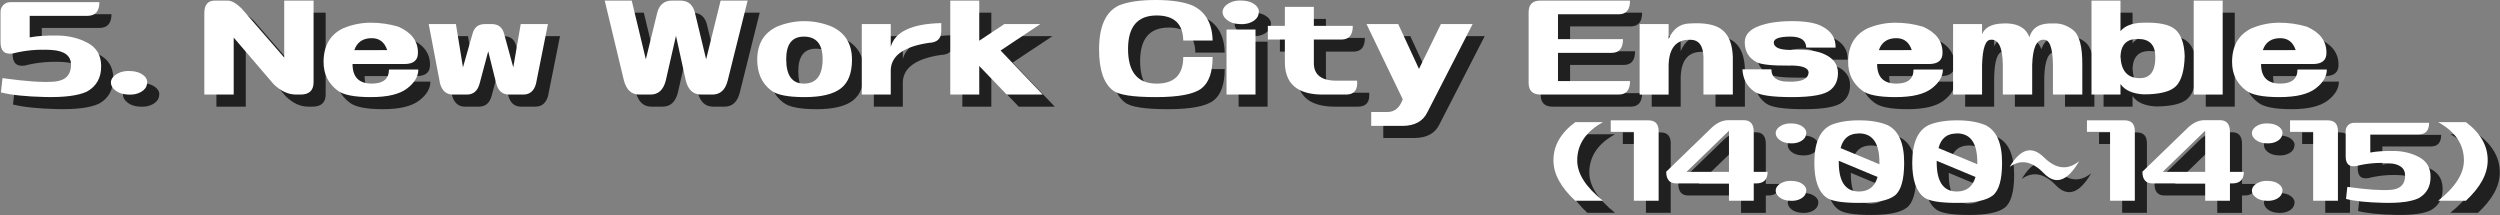
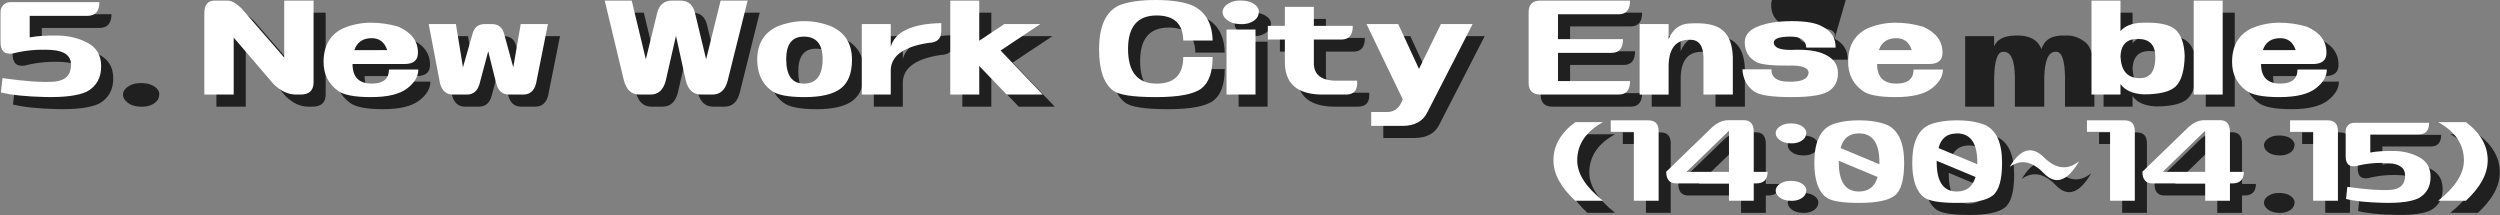
<svg xmlns="http://www.w3.org/2000/svg" width="1035" height="89" viewBox="0 0 1035 89">
  <rect x="0" y="0" width="1035" height="89" fill="#808080" stroke="none" />
  <g isolation="isolate">
    <g id="_レイヤー_1">
      <g>
        <g mix-blend-mode="multiply" opacity=".75">
          <path d="M5.379,43.257l.648-5.916c9.672,1.352,16.805,1.838,21.398,1.459,4.592-.378,6.916-2.675,6.971-6.89,.053-3.836-2.689-5.917-8.227-6.241-5.54-.324-10.821,.162-15.846,1.459-3.404,.541-5.106-1.026-5.106-4.701V9.944c0-1.135,.391-2.093,1.175-2.877s1.743-1.175,2.877-1.175H46.149c0,3.783-1.676,5.674-5.025,5.674H17.294v8.916c3.133-.594,7.024-.851,11.672-.77,4.646,.081,8.78,1.108,12.401,3.08,3.62,1.973,5.457,5.094,5.512,9.362,.107,4.918-1.864,8.51-5.917,10.78-3.621,1.676-9.39,2.42-17.305,2.229-7.917-.188-14.01-.823-18.278-1.905Z" />
          <path d="M50.932,38.8c.215-1.351,1.107-2.458,2.675-3.324,1.566-.864,3.458-1.216,5.674-1.054,2.107,.109,3.81,.689,5.106,1.743s1.783,2.257,1.459,3.607c-.162,1.352-1,2.459-2.513,3.322-1.514,.865-3.351,1.217-5.512,1.055-2.107-.107-3.81-.689-5.106-1.743s-1.892-2.255-1.783-3.606Z" />
          <path d="M104.995,8.485l17.67,20.345V5.243h12.158V39.042c0,3.404-1.811,5.107-5.431,5.107h-1.783c-3.297,0-6.403-1.432-9.321-4.297l-16.535-19.291v23.587h-12.158V10.431c0-3.458,1.459-5.188,4.377-5.188h5.269c1.621,0,3.539,1.082,5.755,3.242Z" />
          <path d="M169.839,16.023c5.403,2.324,8.132,5.864,8.187,10.618,.107,3.242-1.757,4.863-5.593,4.863h-21.479c0,5.404,2.647,8.106,7.943,8.106,4.754,0,7.133-1.945,7.133-5.836h12.158c0,2.865-1.554,5.485-4.661,7.862-3.108,2.379-8.105,3.566-14.995,3.566s-11.497-.918-13.82-2.756c-3.837-2.918-5.755-6.834-5.755-11.752,0-6.754,2.728-11.429,8.187-14.022,3.674-1.512,7.457-2.27,11.348-2.27s7.672,.541,11.348,1.621Zm-10.942,4.782c-3.675,0-6.079,1.649-7.214,4.944h13.617c-1.082-3.295-3.216-4.944-6.403-4.944Z" />
          <path d="M187.185,39.611l-4.701-24.641h11.267l2.918,17.913,3.972-13.941c.702-2.647,2.404-3.972,5.106-3.972h2.837c2.701,0,4.403,1.325,5.106,3.972l3.81,13.941,3.08-17.913h11.267l-4.944,24.721c-.811,2.973-2.567,4.459-5.269,4.459h-5.917c-2.703,0-4.458-1.513-5.269-4.539l-3.323-13.375-3.566,13.375c-.811,3.026-2.567,4.539-5.269,4.539h-5.836c-2.648,0-4.405-1.513-5.269-4.539Z" />
          <path d="M263.295,38.314l-7.943-33.071h11.186l5.836,24.316,4.701-19.21c.864-3.404,2.918-5.106,6.16-5.106h3.404c3.242,0,5.269,1.702,6.079,5.106l4.62,19.21,5.998-24.316h11.186l-8.268,33.151c-.973,3.838-3.08,5.756-6.322,5.756h-4.701c-3.242,0-5.35-1.945-6.322-5.836l-4.053-18.481-4.215,18.481c-.973,3.891-3.08,5.836-6.322,5.836h-4.701c-3.189,0-5.296-1.945-6.322-5.836Z" />
          <path d="M349.375,16.023c5.565,2.594,8.349,7.161,8.349,13.698,0,5.566-1.554,9.538-4.661,11.915-3.108,2.379-8.105,3.566-14.995,3.566s-11.497-.918-13.82-2.756c-3.837-2.918-5.755-7.159-5.755-12.725,0-6.538,2.728-11.104,8.187-13.698,3.674-1.512,7.457-2.27,11.348-2.27s7.672,.757,11.348,2.27Zm-11.591,23.587c5.188,0,7.781-3.377,7.781-10.132,0-6.213-2.594-9.321-7.781-9.321-4.863,0-7.295,3.108-7.295,9.321,0,6.755,2.432,10.132,7.295,10.132Z" />
          <path d="M373.772,44.15h-11.996V14.97h11.996v9.402c1.783-6.268,8.754-9.537,20.912-9.808v3.323c0,3.135-1.73,4.756-5.188,4.863-10.213,1.514-15.455,5.215-15.725,11.104v10.294Z" />
          <path d="M398.413,44.15V5.243h11.996V21.859l10.375-6.89h14.914l-16.454,10.942,17.427,18.238h-14.914l-11.348-11.834v11.834h-11.996Z" />
          <path d="M498.678,7.27c5.403,2.541,8.187,7.376,8.349,14.509h-12.158c-.109-6.916-3.783-10.375-11.023-10.375-7.89,0-11.834,4.62-11.834,13.86,0,9.564,3.944,14.347,11.834,14.347,7.348,0,11.023-3.674,11.023-11.024h12.158c0,6.322-1.554,10.672-4.661,13.049-3.108,2.379-9.402,3.566-18.886,3.566s-15.388-.918-17.71-2.756c-3.837-2.918-5.755-8.563-5.755-16.94,0-9.564,2.728-15.644,8.187-18.237,3.674-1.512,8.754-2.27,15.238-2.27s11.563,.757,15.238,2.27Z" />
          <path d="M511.16,9.62c.215-1.35,1.107-2.458,2.675-3.323,1.566-.864,3.458-1.216,5.674-1.054,2.107,.109,3.81,.689,5.106,1.743s1.783,2.257,1.459,3.607c-.162,1.352-1,2.459-2.513,3.323-1.514,.865-3.351,1.216-5.512,1.054-2.107-.107-3.81-.689-5.106-1.743s-1.892-2.255-1.783-3.607Zm1.621,34.53V17.239h11.996v26.911h-11.996Z" />
          <path d="M562.387,44.15h-9.808c-4.324,0-7.781-.783-10.375-2.352-3.513-2.16-5.269-5.862-5.269-11.104v-9.321h-7.052v-5.674h7.052V7.837h11.996v7.862h16.13c0,3.783-1.568,5.674-4.701,5.674h-11.429v9.24c-.217,5.35,3.106,7.943,9.97,7.781h7.943c.324,3.783-1.163,5.702-4.458,5.756Z" />
          <path d="M572.681,57.119v-5.756h6.728c2.971,0,5.079-1.755,6.323-5.268l-14.996-31.125h13.131l8.591,18.562,9.078-18.562h13.131l-18.723,36.475c-1.783,3.729-5.187,5.62-10.212,5.674h-13.05Z" />
          <path d="M676.917,21.211c0,3.783-1.568,5.674-4.701,5.674h-22.209v11.671h29.828c0,3.729-1.568,5.594-4.701,5.594h-32.341c-3.297,0-4.944-1.621-4.944-4.863V10.106c0-3.242,1.621-4.863,4.863-4.863h37.123c0,3.783-1.568,5.674-4.701,5.674h-25.127v10.294h26.91Z" />
          <path d="M695.803,14.97v6.16c1.836-4.16,4.701-6.294,8.592-6.403,6.43-.432,10.995,.474,13.698,2.715,2.701,2.243,4.134,5.958,4.296,11.145v15.563h-12.158v-15.563c-.109-4.754-1.945-7.133-5.512-7.133-5.729-.107-8.701,3.378-8.916,10.456v12.24h-11.996V14.97h11.996Z" />
-           <path d="M759.512,16.023c3.674,1.892,5.483,4.782,5.431,8.673h-12.158c-.109-3.025-2.27-4.539-6.484-4.539-4.594,0-6.918,.811-6.971,2.432,.053,2.054,2.377,3.08,6.971,3.08,6.537-.324,11.374,.352,14.509,2.026,3.404,1.676,5.106,4.188,5.106,7.538,0,3.027-1.054,5.377-3.161,7.051-2.379,1.945-7.674,2.918-15.887,2.918s-13.402-.756-15.562-2.27c-3.08-2.16-4.729-5.24-4.944-9.24h11.996c0,3.404,2.322,5.107,6.971,5.107,5.457,.217,8.268-1.055,8.43-3.81-.162-2.053-2.973-2.999-8.43-2.837-6.646,.055-10.997-.405-13.05-1.378-3.297-1.729-4.944-4.484-4.944-8.268,0-2.863,1.755-5.025,5.269-6.484,3.674-1.512,8.43-2.27,14.266-2.27s10.051,.757,12.645,2.27Z" />
-           <path d="M801.012,16.023c5.402,2.324,8.132,5.864,8.187,10.618,.107,3.242-1.757,4.863-5.593,4.863h-21.479c0,5.404,2.646,8.106,7.943,8.106,4.754,0,7.133-1.945,7.133-5.836h12.158c0,2.865-1.554,5.485-4.66,7.862-3.108,2.379-8.105,3.566-14.996,3.566s-11.497-.918-13.819-2.756c-3.838-2.918-5.755-6.834-5.755-11.752,0-6.754,2.728-11.429,8.187-14.022,3.674-1.512,7.457-2.27,11.348-2.27s7.672,.541,11.348,1.621Zm-10.942,4.782c-3.676,0-6.079,1.649-7.214,4.944h13.617c-1.082-3.295-3.216-4.944-6.403-4.944Z" />
+           <path d="M759.512,16.023c3.674,1.892,5.483,4.782,5.431,8.673h-12.158s-13.402-.756-15.562-2.27c-3.08-2.16-4.729-5.24-4.944-9.24h11.996c0,3.404,2.322,5.107,6.971,5.107,5.457,.217,8.268-1.055,8.43-3.81-.162-2.053-2.973-2.999-8.43-2.837-6.646,.055-10.997-.405-13.05-1.378-3.297-1.729-4.944-4.484-4.944-8.268,0-2.863,1.755-5.025,5.269-6.484,3.674-1.512,8.43-2.27,14.266-2.27s10.051,.757,12.645,2.27Z" />
          <path d="M825.571,14.97v4.215c1.188-2.863,4.053-4.349,8.592-4.458,4.053-.215,7.104,.676,9.159,2.675,.756,.811,1.378,1.811,1.864,2.999,1.188-4.053,4.43-5.943,9.727-5.674,2.971-.215,5.755,.689,8.349,2.715s3.862,6.823,3.81,14.387v12.321h-12.158v-12.321c-.109-7.133-1.406-10.59-3.891-10.375-2.918-.107-4.486,3.378-4.701,10.456v12.24h-12.158v-12.321c-.109-7.133-1.73-10.59-4.863-10.375-2.27-.107-3.514,3.378-3.729,10.456v12.24h-11.996V14.97h11.996Z" />
          <path d="M882.877,5.243v12.645c1.836-2.215,4.916-3.376,9.24-3.485,6.646-.215,11.157,.744,13.536,2.877,2.377,2.135,3.647,5.795,3.81,10.983-.162,6.053-1.378,10.2-3.647,12.442-2.27,2.243-6.728,3.363-13.374,3.363-4.594-.27-7.781-1.701-9.564-4.295v4.377h-11.996V5.243h11.996Zm7.619,32.098c4.646,.217,6.916-2.81,6.809-9.079-.109-4.754-2.486-7.133-7.133-7.133-4.648-.107-7.08,2.297-7.295,7.214,.27,5.891,2.809,8.89,7.619,8.998Z" />
          <path d="M913.191,44.15V5.243h11.996V44.15h-11.996Z" />
          <path d="M959.96,16.023c5.402,2.324,8.132,5.864,8.187,10.618,.107,3.242-1.757,4.863-5.593,4.863h-21.479c0,5.404,2.646,8.106,7.943,8.106,4.754,0,7.133-1.945,7.133-5.836h12.158c0,2.865-1.554,5.485-4.66,7.862-3.108,2.379-8.105,3.566-14.996,3.566s-11.497-.918-13.819-2.756c-3.838-2.918-5.755-6.834-5.755-11.752,0-6.754,2.728-11.429,8.187-14.022,3.674-1.512,7.457-2.27,11.348-2.27s7.672,.541,11.348,1.621Zm-10.942,4.782c-3.676,0-6.079,1.649-7.214,4.944h13.617c-1.082-3.295-3.216-4.944-6.403-4.944Z" />
        </g>
        <g>
          <path d="M.379,38.257l.648-5.916c9.672,1.352,16.805,1.838,21.398,1.459,4.592-.378,6.916-2.675,6.971-6.89,.053-3.836-2.689-5.917-8.227-6.241-5.54-.324-10.821,.162-15.846,1.459C1.919,22.669,.217,21.102,.217,17.427V4.944C.217,3.81,.608,2.851,1.392,2.067S3.135,.892,4.269,.892H41.149c0,3.783-1.676,5.674-5.025,5.674H12.294V15.481c3.133-.594,7.024-.851,11.672-.77,4.646,.081,8.78,1.108,12.401,3.08,3.62,1.973,5.457,5.094,5.512,9.362,.107,4.918-1.864,8.51-5.917,10.78-3.621,1.676-9.39,2.42-17.305,2.229-7.917-.188-14.01-.823-18.278-1.905Z" fill="#fff" />
-           <path d="M45.932,33.8c.215-1.351,1.107-2.458,2.675-3.324,1.566-.864,3.458-1.216,5.674-1.054,2.107,.109,3.81,.689,5.106,1.743s1.783,2.257,1.459,3.607c-.162,1.352-1,2.459-2.513,3.322-1.514,.865-3.351,1.217-5.512,1.055-2.107-.107-3.81-.689-5.106-1.743s-1.892-2.255-1.783-3.606Z" fill="#fff" />
          <path d="M99.995,3.485l17.67,20.345V.243h12.158V34.042c0,3.404-1.811,5.107-5.431,5.107h-1.783c-3.297,0-6.403-1.432-9.321-4.297l-16.535-19.291v23.587h-12.158V5.431c0-3.458,1.459-5.188,4.377-5.188h5.269c1.621,0,3.539,1.082,5.755,3.242Z" fill="#fff" />
          <path d="M164.839,11.023c5.403,2.324,8.132,5.864,8.187,10.618,.107,3.242-1.757,4.863-5.593,4.863h-21.479c0,5.404,2.647,8.106,7.943,8.106,4.754,0,7.133-1.945,7.133-5.836h12.158c0,2.865-1.554,5.485-4.661,7.862-3.108,2.379-8.105,3.566-14.995,3.566s-11.497-.918-13.82-2.756c-3.837-2.918-5.755-6.834-5.755-11.752,0-6.754,2.728-11.429,8.187-14.022,3.674-1.512,7.457-2.27,11.348-2.27s7.672,.541,11.348,1.621Zm-10.942,4.782c-3.675,0-6.079,1.649-7.214,4.944h13.617c-1.082-3.295-3.216-4.944-6.403-4.944Z" fill="#fff" />
          <path d="M182.185,34.611l-4.701-24.641h11.267l2.918,17.913,3.972-13.941c.702-2.647,2.404-3.972,5.106-3.972h2.837c2.701,0,4.403,1.325,5.106,3.972l3.81,13.941,3.08-17.913h11.267l-4.944,24.721c-.811,2.973-2.567,4.459-5.269,4.459h-5.917c-2.703,0-4.458-1.513-5.269-4.539l-3.323-13.375-3.566,13.375c-.811,3.026-2.567,4.539-5.269,4.539h-5.836c-2.648,0-4.405-1.513-5.269-4.539Z" fill="#fff" />
          <path d="M258.295,33.314L250.352,.243h11.186l5.836,24.316,4.701-19.21c.864-3.404,2.918-5.106,6.16-5.106h3.404c3.242,0,5.269,1.702,6.079,5.106l4.62,19.21L298.336,.243h11.186l-8.268,33.151c-.973,3.838-3.08,5.756-6.322,5.756h-4.701c-3.242,0-5.35-1.945-6.322-5.836l-4.053-18.481-4.215,18.481c-.973,3.891-3.08,5.836-6.322,5.836h-4.701c-3.189,0-5.296-1.945-6.322-5.836Z" fill="#fff" />
          <path d="M344.375,11.023c5.565,2.594,8.349,7.161,8.349,13.698,0,5.566-1.554,9.538-4.661,11.915-3.108,2.379-8.105,3.566-14.995,3.566s-11.497-.918-13.82-2.756c-3.837-2.918-5.755-7.159-5.755-12.725,0-6.538,2.728-11.104,8.187-13.698,3.674-1.512,7.457-2.27,11.348-2.27s7.672,.757,11.348,2.27Zm-11.591,23.587c5.188,0,7.781-3.377,7.781-10.132,0-6.213-2.594-9.321-7.781-9.321-4.863,0-7.295,3.108-7.295,9.321,0,6.755,2.432,10.132,7.295,10.132Z" fill="#fff" />
          <path d="M368.772,39.15h-11.996V9.97h11.996v9.402c1.783-6.268,8.754-9.537,20.912-9.808v3.323c0,3.135-1.73,4.756-5.188,4.863-10.213,1.514-15.455,5.215-15.725,11.104v10.294Z" fill="#fff" />
          <path d="M393.413,39.15V.243h11.996V16.859l10.375-6.89h14.914l-16.454,10.942,17.427,18.238h-14.914l-11.348-11.834v11.834h-11.996Z" fill="#fff" />
          <path d="M493.678,2.27c5.403,2.541,8.187,7.376,8.349,14.509h-12.158c-.109-6.916-3.783-10.375-11.023-10.375-7.89,0-11.834,4.62-11.834,13.86,0,9.564,3.944,14.347,11.834,14.347,7.348,0,11.023-3.674,11.023-11.024h12.158c0,6.322-1.554,10.672-4.661,13.049-3.108,2.379-9.402,3.566-18.886,3.566s-15.388-.918-17.71-2.756c-3.837-2.918-5.755-8.563-5.755-16.94,0-9.564,2.728-15.644,8.187-18.237,3.674-1.512,8.754-2.27,15.238-2.27s11.563,.757,15.238,2.27Z" fill="#fff" />
          <path d="M506.16,4.62c.215-1.35,1.107-2.458,2.675-3.323,1.566-.864,3.458-1.216,5.674-1.054,2.107,.109,3.81,.689,5.106,1.743s1.783,2.257,1.459,3.607c-.162,1.352-1,2.459-2.513,3.323-1.514,.865-3.351,1.216-5.512,1.054-2.107-.107-3.81-.689-5.106-1.743s-1.892-2.255-1.783-3.607Zm1.621,34.53V12.239h11.996v26.911h-11.996Z" fill="#fff" />
          <path d="M557.387,39.15h-9.808c-4.324,0-7.781-.783-10.375-2.352-3.513-2.16-5.269-5.862-5.269-11.104v-9.321h-7.052v-5.674h7.052V2.837h11.996v7.862h16.13c0,3.783-1.568,5.674-4.701,5.674h-11.429v9.24c-.217,5.35,3.106,7.943,9.97,7.781h7.943c.324,3.783-1.163,5.702-4.458,5.756Z" fill="#fff" />
          <path d="M567.681,52.119v-5.756h6.728c2.971,0,5.079-1.755,6.323-5.268l-14.996-31.125h13.131l8.591,18.562,9.078-18.562h13.131l-18.723,36.475c-1.783,3.729-5.187,5.62-10.212,5.674h-13.05Z" fill="#fff" />
          <path d="M671.917,16.211c0,3.783-1.568,5.674-4.701,5.674h-22.209v11.671h29.828c0,3.729-1.568,5.594-4.701,5.594h-32.341c-3.297,0-4.944-1.621-4.944-4.863V5.106c0-3.242,1.621-4.863,4.863-4.863h37.123c0,3.783-1.568,5.674-4.701,5.674h-25.127v10.294h26.91Z" fill="#fff" />
          <path d="M690.803,9.97v6.16c1.836-4.16,4.701-6.294,8.592-6.403,6.43-.432,10.995,.474,13.698,2.715,2.701,2.243,4.134,5.958,4.296,11.145v15.563h-12.158v-15.563c-.109-4.754-1.945-7.133-5.512-7.133-5.729-.107-8.701,3.378-8.916,10.456v12.24h-11.996V9.97h11.996Z" fill="#fff" />
          <path d="M754.512,11.023c3.674,1.892,5.483,4.782,5.431,8.673h-12.158c-.109-3.025-2.27-4.539-6.484-4.539-4.594,0-6.918,.811-6.971,2.432,.053,2.054,2.377,3.08,6.971,3.08,6.537-.324,11.374,.352,14.509,2.026,3.404,1.676,5.106,4.188,5.106,7.538,0,3.027-1.054,5.377-3.161,7.051-2.379,1.945-7.674,2.918-15.887,2.918s-13.402-.756-15.562-2.27c-3.08-2.16-4.729-5.24-4.944-9.24h11.996c0,3.404,2.322,5.107,6.971,5.107,5.457,.217,8.268-1.055,8.43-3.81-.162-2.053-2.973-2.999-8.43-2.837-6.646,.055-10.997-.405-13.05-1.378-3.297-1.729-4.944-4.484-4.944-8.268,0-2.863,1.755-5.025,5.269-6.484,3.674-1.512,8.43-2.27,14.266-2.27s10.051,.757,12.645,2.27Z" fill="#fff" />
          <path d="M796.012,11.023c5.402,2.324,8.132,5.864,8.187,10.618,.107,3.242-1.757,4.863-5.593,4.863h-21.479c0,5.404,2.646,8.106,7.943,8.106,4.754,0,7.133-1.945,7.133-5.836h12.158c0,2.865-1.554,5.485-4.66,7.862-3.108,2.379-8.105,3.566-14.996,3.566s-11.497-.918-13.819-2.756c-3.838-2.918-5.755-6.834-5.755-11.752,0-6.754,2.728-11.429,8.187-14.022,3.674-1.512,7.457-2.27,11.348-2.27s7.672,.541,11.348,1.621Zm-10.942,4.782c-3.676,0-6.079,1.649-7.214,4.944h13.617c-1.082-3.295-3.216-4.944-6.403-4.944Z" fill="#fff" />
-           <path d="M820.571,9.97v4.215c1.188-2.863,4.053-4.349,8.592-4.458,4.053-.215,7.104,.676,9.159,2.675,.756,.811,1.378,1.811,1.864,2.999,1.188-4.053,4.43-5.943,9.727-5.674,2.971-.215,5.755,.689,8.349,2.715s3.862,6.823,3.81,14.387v12.321h-12.158v-12.321c-.109-7.133-1.406-10.59-3.891-10.375-2.918-.107-4.486,3.378-4.701,10.456v12.24h-12.158v-12.321c-.109-7.133-1.73-10.59-4.863-10.375-2.27-.107-3.514,3.378-3.729,10.456v12.24h-11.996V9.97h11.996Z" fill="#fff" />
          <path d="M877.877,.243V12.888c1.836-2.215,4.916-3.376,9.24-3.485,6.646-.215,11.157,.744,13.536,2.877,2.377,2.135,3.647,5.795,3.81,10.983-.162,6.053-1.378,10.2-3.647,12.442-2.27,2.243-6.728,3.363-13.374,3.363-4.594-.27-7.781-1.701-9.564-4.295v4.377h-11.996V.243h11.996Zm7.619,32.098c4.646,.217,6.916-2.81,6.809-9.079-.109-4.754-2.486-7.133-7.133-7.133-4.648-.107-7.08,2.297-7.295,7.214,.27,5.891,2.809,8.89,7.619,8.998Z" fill="#fff" />
          <path d="M908.191,39.15V.243h11.996V39.15h-11.996Z" fill="#fff" />
          <path d="M954.96,11.023c5.402,2.324,8.132,5.864,8.187,10.618,.107,3.242-1.757,4.863-5.593,4.863h-21.479c0,5.404,2.646,8.106,7.943,8.106,4.754,0,7.133-1.945,7.133-5.836h12.158c0,2.865-1.554,5.485-4.66,7.862-3.108,2.379-8.105,3.566-14.996,3.566s-11.497-.918-13.819-2.756c-3.838-2.918-5.755-6.834-5.755-11.752,0-6.754,2.728-11.429,8.187-14.022,3.674-1.512,7.457-2.27,11.348-2.27s7.672,.541,11.348,1.621Zm-10.942,4.782c-3.676,0-6.079,1.649-7.214,4.944h13.617c-1.082-3.295-3.216-4.944-6.403-4.944Z" fill="#fff" />
        </g>
      </g>
      <g>
        <g mix-blend-mode="multiply" opacity=".75">
          <path d="M648.127,71.432c-.046-6.061,2.962-11.348,9.023-15.859h11.484c-7.109,3.92-10.664,9.206-10.664,15.859,0,5.469,3.555,11.029,10.664,16.68h-11.484c-6.016-5.605-9.023-11.165-9.023-16.68Z" />
          <path d="M687.434,54.82c2.825,0,4.238,1.481,4.238,4.443v28.848h-10.254v-28.506h-9.57v-4.785h15.586Z" />
          <path d="M694.816,76.08l19.004-18.389c2.142-1.959,4.397-2.939,6.768-2.939h6.426c2.688,.046,4.033,1.641,4.033,4.785v16.611h5.742c0,3.19-1.596,4.785-4.785,4.785h-.957v7.178h-10.254v-7.178h-21.807c-2.78,0-4.17-1.617-4.17-4.854Zm25.977-16.953l-17.568,17.021h17.568v-17.021Z" />
          <path d="M740.139,59.811c.182-1.139,.934-2.073,2.256-2.803,1.321-.729,2.916-1.025,4.785-.889,1.777,.092,3.213,.581,4.307,1.47s1.504,1.903,1.23,3.042c-.137,1.14-.844,2.074-2.119,2.803-1.276,.729-2.826,1.025-4.648,.889-1.777-.091-3.213-.581-4.307-1.47s-1.596-1.902-1.504-3.042Zm0,23.789c.182-1.139,.934-2.073,2.256-2.803,1.321-.729,2.916-1.025,4.785-.889,1.777,.092,3.213,.581,4.307,1.47s1.504,1.903,1.23,3.042c-.137,1.14-.844,2.074-2.119,2.803-1.276,.729-2.826,1.025-4.648,.889-1.777-.091-3.213-.581-4.307-1.47s-1.596-1.902-1.504-3.042Z" />
-           <path d="M786.281,56.734c4.693,2.188,7.041,7.406,7.041,15.654,0,7.064-1.311,11.599-3.931,13.604-2.621,2.006-7.52,3.008-14.697,3.008s-11.747-.774-13.706-2.324c-3.236-2.461-4.854-7.223-4.854-14.287,0-8.248,2.301-13.467,6.904-15.654,3.099-1.275,6.973-1.914,11.621-1.914s8.521,.639,11.621,1.914Zm-11.689,27.549c4.01,0,6.585-2.005,7.725-6.016l-16.064-6.699v.615c0,8.066,2.779,12.1,8.34,12.1Zm8.477-12.1c0-7.975-2.826-11.963-8.477-11.963-4.011,0-6.54,2.028-7.588,6.084l16.064,6.699v-.82Z" />
          <path d="M826.818,56.734c4.693,2.188,7.041,7.406,7.041,15.654,0,7.064-1.311,11.599-3.931,13.604-2.621,2.006-7.52,3.008-14.697,3.008s-11.747-.774-13.706-2.324c-3.236-2.461-4.854-7.223-4.854-14.287,0-8.248,2.301-13.467,6.904-15.654,3.099-1.275,6.973-1.914,11.621-1.914s8.521,.639,11.621,1.914Zm-11.689,27.549c4.01,0,6.585-2.005,7.725-6.016l-16.064-6.699v.615c0,8.066,2.779,12.1,8.34,12.1Zm8.477-12.1c0-7.975-2.826-11.963-8.477-11.963-4.011,0-6.54,2.028-7.588,6.084l16.064,6.699v-.82Z" />
          <path d="M865.783,71.705c-4.877,8.386-9.753,10.061-14.629,5.024-4.877-5.035-9.594-5.913-14.15-2.632,4.466-7.564,9.194-8.887,14.185-3.965s9.854,5.446,14.595,1.572Z" />
          <path d="M884.582,54.82c2.826,0,4.238,1.481,4.238,4.443v28.848h-10.253v-28.506h-9.57v-4.785h15.586Z" />
          <path d="M891.964,76.08l19.004-18.389c2.142-1.959,4.397-2.939,6.768-2.939h6.426c2.688,.046,4.033,1.641,4.033,4.785v16.611h5.742c0,3.19-1.596,4.785-4.785,4.785h-.957v7.178h-10.254v-7.178h-21.807c-2.78,0-4.17-1.617-4.17-4.854Zm25.977-16.953l-17.568,17.021h17.568v-17.021Z" />
          <path d="M937.287,59.811c.182-1.139,.934-2.073,2.256-2.803,1.321-.729,2.916-1.025,4.785-.889,1.777,.092,3.213,.581,4.307,1.47s1.504,1.903,1.23,3.042c-.137,1.14-.844,2.074-2.119,2.803-1.276,.729-2.826,1.025-4.648,.889-1.777-.091-3.213-.581-4.307-1.47s-1.596-1.902-1.504-3.042Zm0,23.789c.182-1.139,.934-2.073,2.256-2.803,1.321-.729,2.916-1.025,4.785-.889,1.777,.092,3.213,.581,4.307,1.47s1.504,1.903,1.23,3.042c-.137,1.14-.844,2.074-2.119,2.803-1.276,.729-2.826,1.025-4.648,.889-1.777-.091-3.213-.581-4.307-1.47s-1.596-1.902-1.504-3.042Z" />
          <path d="M968.664,54.82c2.825,0,4.238,1.481,4.238,4.443v28.848h-10.254v-28.506h-9.57v-4.785h15.586Z" />
          <path d="M976.251,87.359l.547-4.99c8.157,1.14,14.173,1.55,18.047,1.23,3.873-.318,5.833-2.256,5.879-5.811,.045-3.235-2.268-4.99-6.938-5.264-4.672-.273-9.126,.137-13.364,1.23-2.871,.456-4.307-.865-4.307-3.965v-10.527c0-.957,.33-1.766,.991-2.427s1.47-.991,2.427-.991h31.104c0,3.19-1.413,4.785-4.238,4.785h-20.098v7.52c2.643-.501,5.924-.718,9.844-.649,3.919,.068,7.405,.935,10.459,2.598,3.053,1.664,4.603,4.296,4.648,7.896,.091,4.147-1.572,7.178-4.99,9.092-3.054,1.413-7.919,2.04-14.595,1.88-6.677-.159-11.815-.694-15.415-1.606Z" />
          <path d="M1034.904,71.432c0,5.515-3.008,11.074-9.023,16.68h-11.484c7.109-5.65,10.664-11.211,10.664-16.68,0-6.653-3.555-11.939-10.664-15.859h11.484c6.061,4.512,9.068,9.799,9.023,15.859Z" />
        </g>
        <g>
          <path d="M643.127,66.432c-.046-6.061,2.962-11.348,9.023-15.859h11.484c-7.109,3.92-10.664,9.206-10.664,15.859,0,5.469,3.555,11.029,10.664,16.68h-11.484c-6.016-5.605-9.023-11.165-9.023-16.68Z" fill="#fff" />
          <path d="M682.434,49.82c2.825,0,4.238,1.481,4.238,4.443v28.848h-10.254v-28.506h-9.57v-4.785h15.586Z" fill="#fff" />
          <path d="M689.816,71.08l19.004-18.389c2.142-1.959,4.397-2.939,6.768-2.939h6.426c2.688,.046,4.033,1.641,4.033,4.785v16.611h5.742c0,3.19-1.596,4.785-4.785,4.785h-.957v7.178h-10.254v-7.178h-21.807c-2.78,0-4.17-1.617-4.17-4.854Zm25.977-16.953l-17.568,17.021h17.568v-17.021Z" fill="#fff" />
          <path d="M735.139,54.811c.182-1.139,.934-2.073,2.256-2.803,1.321-.729,2.916-1.025,4.785-.889,1.777,.092,3.213,.581,4.307,1.47s1.504,1.903,1.23,3.042c-.137,1.14-.844,2.074-2.119,2.803-1.276,.729-2.826,1.025-4.648,.889-1.777-.091-3.213-.581-4.307-1.47s-1.596-1.902-1.504-3.042Zm0,23.789c.182-1.139,.934-2.073,2.256-2.803,1.321-.729,2.916-1.025,4.785-.889,1.777,.092,3.213,.581,4.307,1.47s1.504,1.903,1.23,3.042c-.137,1.14-.844,2.074-2.119,2.803-1.276,.729-2.826,1.025-4.648,.889-1.777-.091-3.213-.581-4.307-1.47s-1.596-1.902-1.504-3.042Z" fill="#fff" />
          <path d="M781.281,51.734c4.693,2.188,7.041,7.406,7.041,15.654,0,7.064-1.311,11.599-3.931,13.604-2.621,2.006-7.52,3.008-14.697,3.008s-11.747-.774-13.706-2.324c-3.236-2.461-4.854-7.223-4.854-14.287,0-8.248,2.301-13.467,6.904-15.654,3.099-1.275,6.973-1.914,11.621-1.914s8.521,.639,11.621,1.914Zm-11.689,27.549c4.01,0,6.585-2.005,7.725-6.016l-16.064-6.699v.615c0,8.066,2.779,12.1,8.34,12.1Zm8.477-12.1c0-7.975-2.826-11.963-8.477-11.963-4.011,0-6.54,2.028-7.588,6.084l16.064,6.699v-.82Z" fill="#fff" />
          <path d="M821.818,51.734c4.693,2.188,7.041,7.406,7.041,15.654,0,7.064-1.311,11.599-3.931,13.604-2.621,2.006-7.52,3.008-14.697,3.008s-11.747-.774-13.706-2.324c-3.236-2.461-4.854-7.223-4.854-14.287,0-8.248,2.301-13.467,6.904-15.654,3.099-1.275,6.973-1.914,11.621-1.914s8.521,.639,11.621,1.914Zm-11.689,27.549c4.01,0,6.585-2.005,7.725-6.016l-16.064-6.699v.615c0,8.066,2.779,12.1,8.34,12.1Zm8.477-12.1c0-7.975-2.826-11.963-8.477-11.963-4.011,0-6.54,2.028-7.588,6.084l16.064,6.699v-.82Z" fill="#fff" />
          <path d="M860.783,66.705c-4.877,8.386-9.753,10.061-14.629,5.024-4.877-5.035-9.594-5.913-14.15-2.632,4.466-7.564,9.194-8.887,14.185-3.965s9.854,5.446,14.595,1.572Z" fill="#fff" />
          <path d="M879.582,49.82c2.826,0,4.238,1.481,4.238,4.443v28.848h-10.253v-28.506h-9.57v-4.785h15.586Z" fill="#fff" />
          <path d="M886.964,71.08l19.004-18.389c2.142-1.959,4.397-2.939,6.768-2.939h6.426c2.688,.046,4.033,1.641,4.033,4.785v16.611h5.742c0,3.19-1.596,4.785-4.785,4.785h-.957v7.178h-10.254v-7.178h-21.807c-2.78,0-4.17-1.617-4.17-4.854Zm25.977-16.953l-17.568,17.021h17.568v-17.021Z" fill="#fff" />
-           <path d="M932.287,54.811c.182-1.139,.934-2.073,2.256-2.803,1.321-.729,2.916-1.025,4.785-.889,1.777,.092,3.213,.581,4.307,1.47s1.504,1.903,1.23,3.042c-.137,1.14-.844,2.074-2.119,2.803-1.276,.729-2.826,1.025-4.648,.889-1.777-.091-3.213-.581-4.307-1.47s-1.596-1.902-1.504-3.042Zm0,23.789c.182-1.139,.934-2.073,2.256-2.803,1.321-.729,2.916-1.025,4.785-.889,1.777,.092,3.213,.581,4.307,1.47s1.504,1.903,1.23,3.042c-.137,1.14-.844,2.074-2.119,2.803-1.276,.729-2.826,1.025-4.648,.889-1.777-.091-3.213-.581-4.307-1.47s-1.596-1.902-1.504-3.042Z" fill="#fff" />
          <path d="M963.664,49.82c2.825,0,4.238,1.481,4.238,4.443v28.848h-10.254v-28.506h-9.57v-4.785h15.586Z" fill="#fff" />
          <path d="M971.251,82.359l.547-4.99c8.157,1.14,14.173,1.55,18.047,1.23,3.873-.318,5.833-2.256,5.879-5.811,.045-3.235-2.268-4.99-6.938-5.264-4.672-.273-9.126,.137-13.364,1.23-2.871,.456-4.307-.865-4.307-3.965v-10.527c0-.957,.33-1.766,.991-2.427s1.47-.991,2.427-.991h31.104c0,3.19-1.413,4.785-4.238,4.785h-20.098v7.52c2.643-.501,5.924-.718,9.844-.649,3.919,.068,7.405,.935,10.459,2.598,3.053,1.664,4.603,4.296,4.648,7.896,.091,4.147-1.572,7.178-4.99,9.092-3.054,1.413-7.919,2.04-14.595,1.88-6.677-.159-11.815-.694-15.415-1.606Z" fill="#fff" />
          <path d="M1029.904,66.432c0,5.515-3.008,11.074-9.023,16.68h-11.484c7.109-5.65,10.664-11.211,10.664-16.68,0-6.653-3.555-11.939-10.664-15.859h11.484c6.061,4.512,9.068,9.799,9.023,15.859Z" fill="#fff" />
        </g>
      </g>
    </g>
  </g>
</svg>